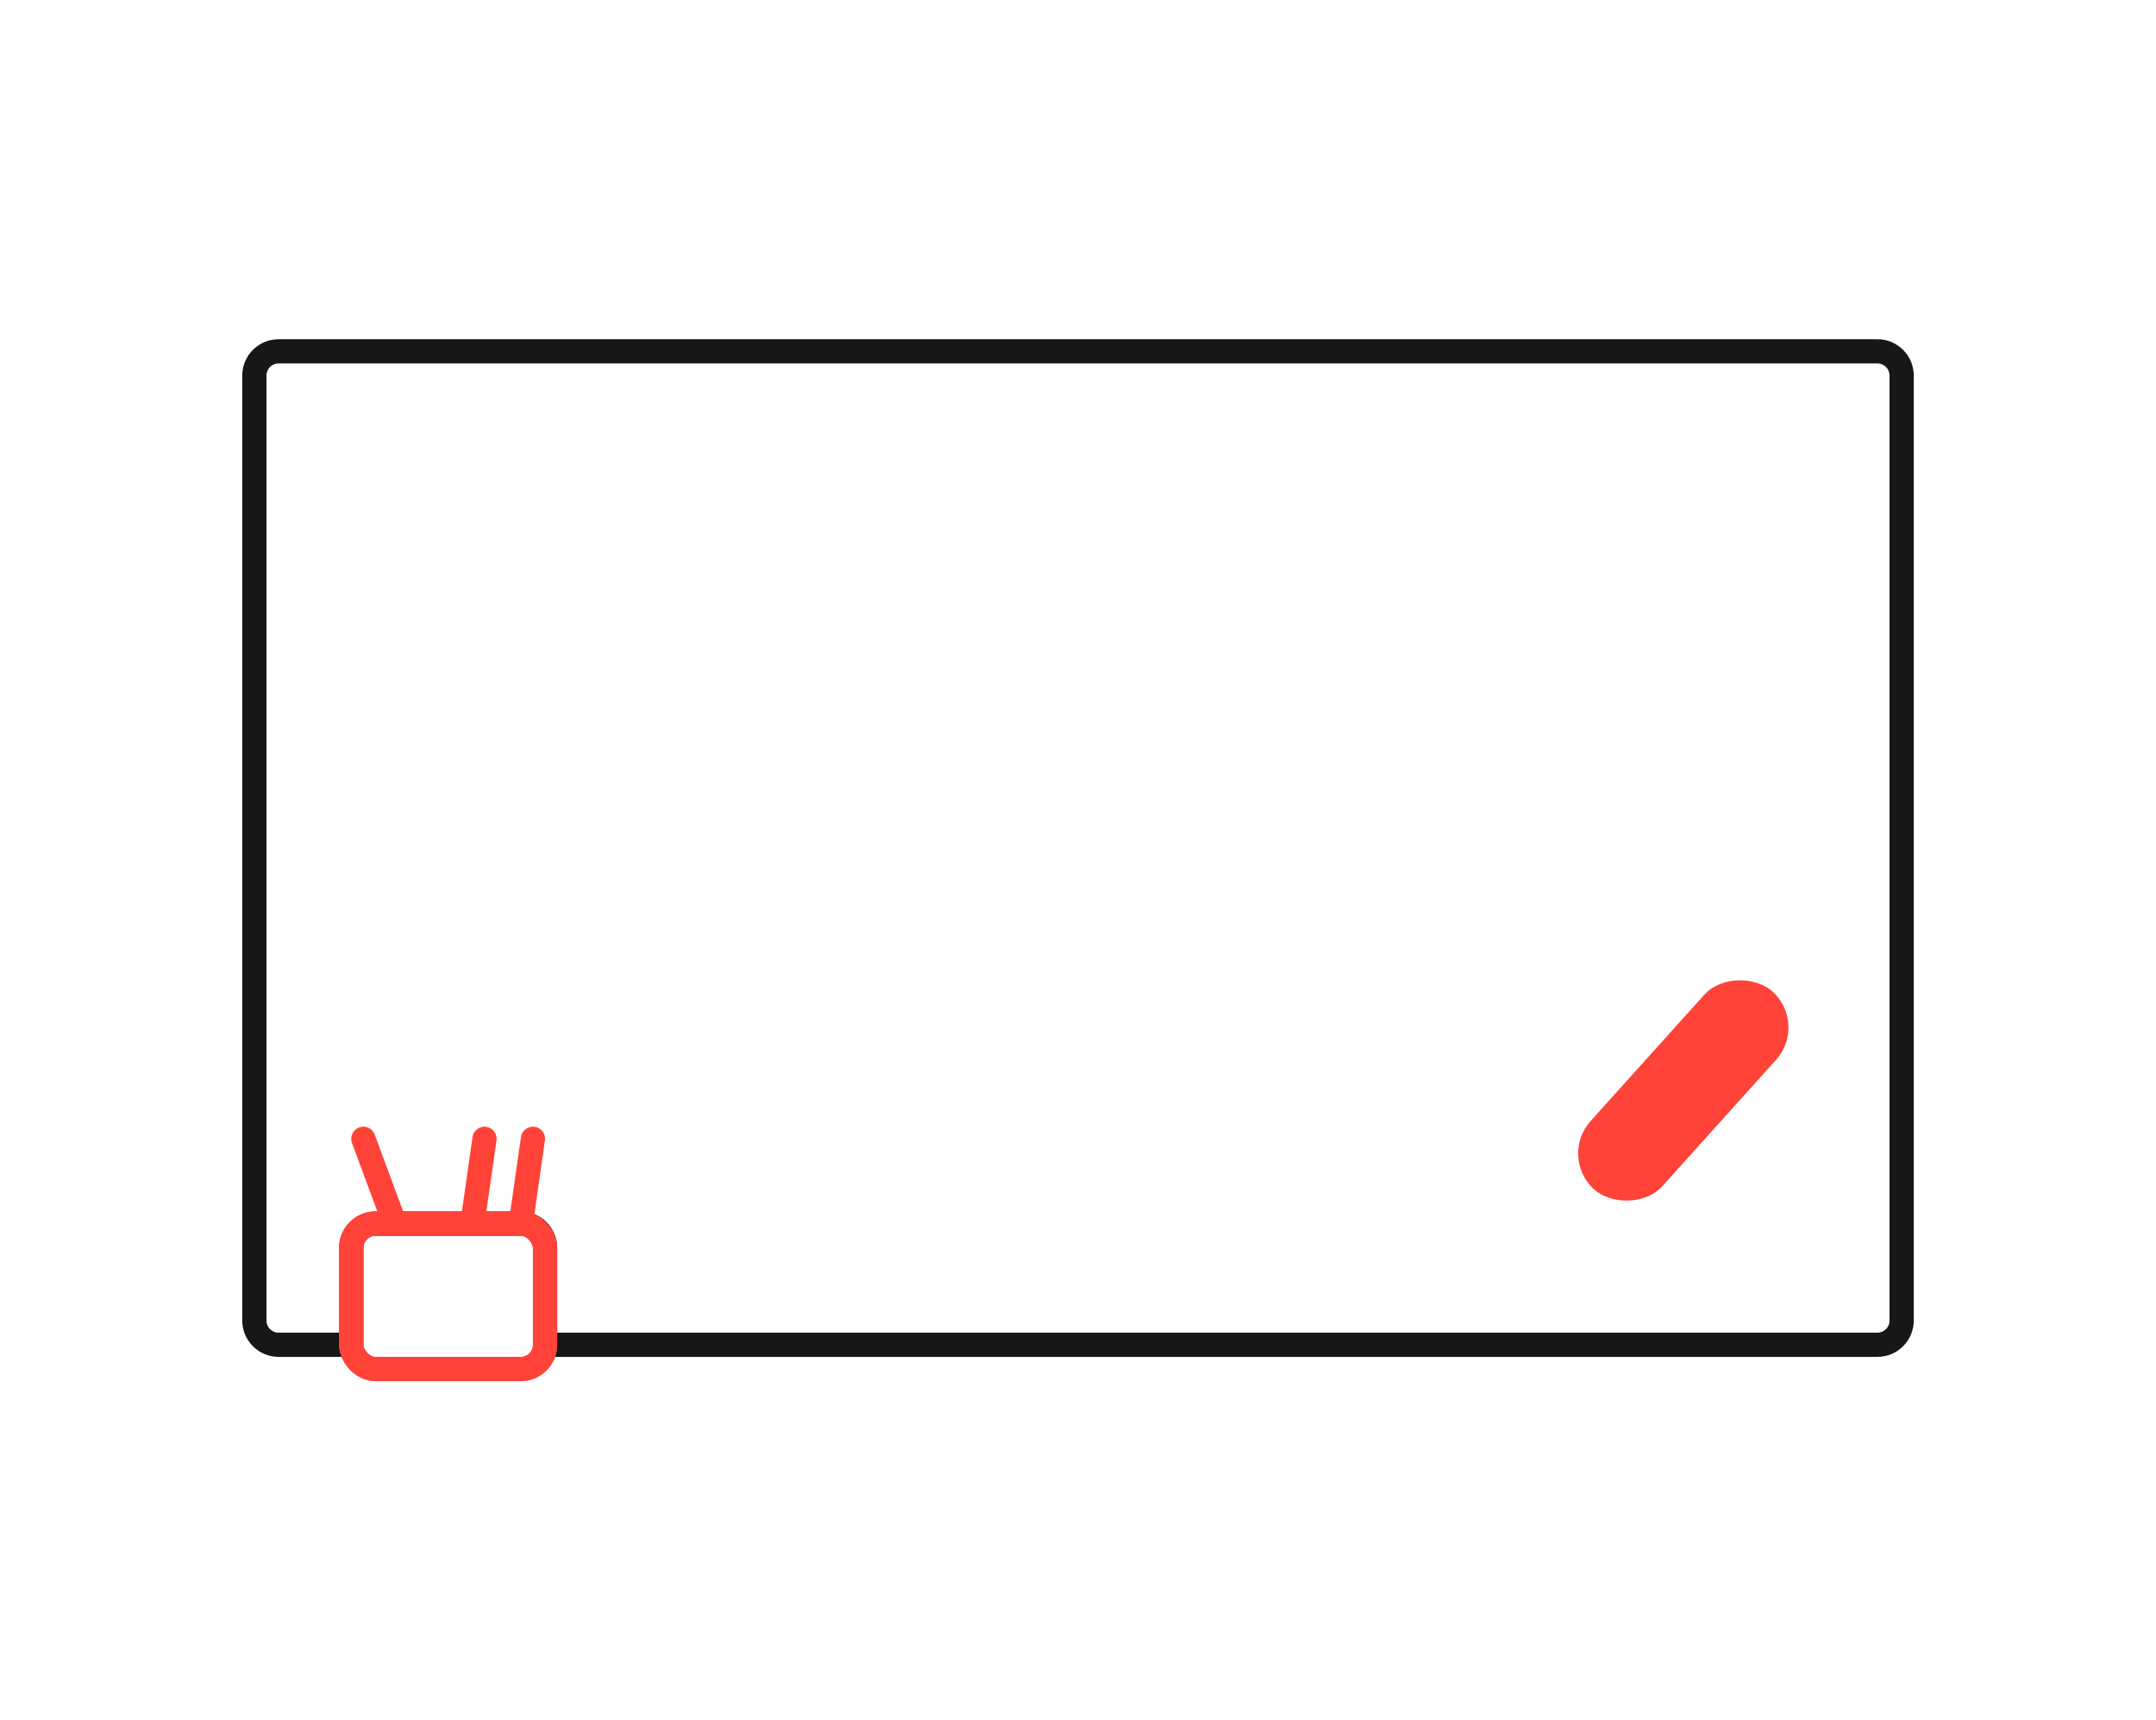
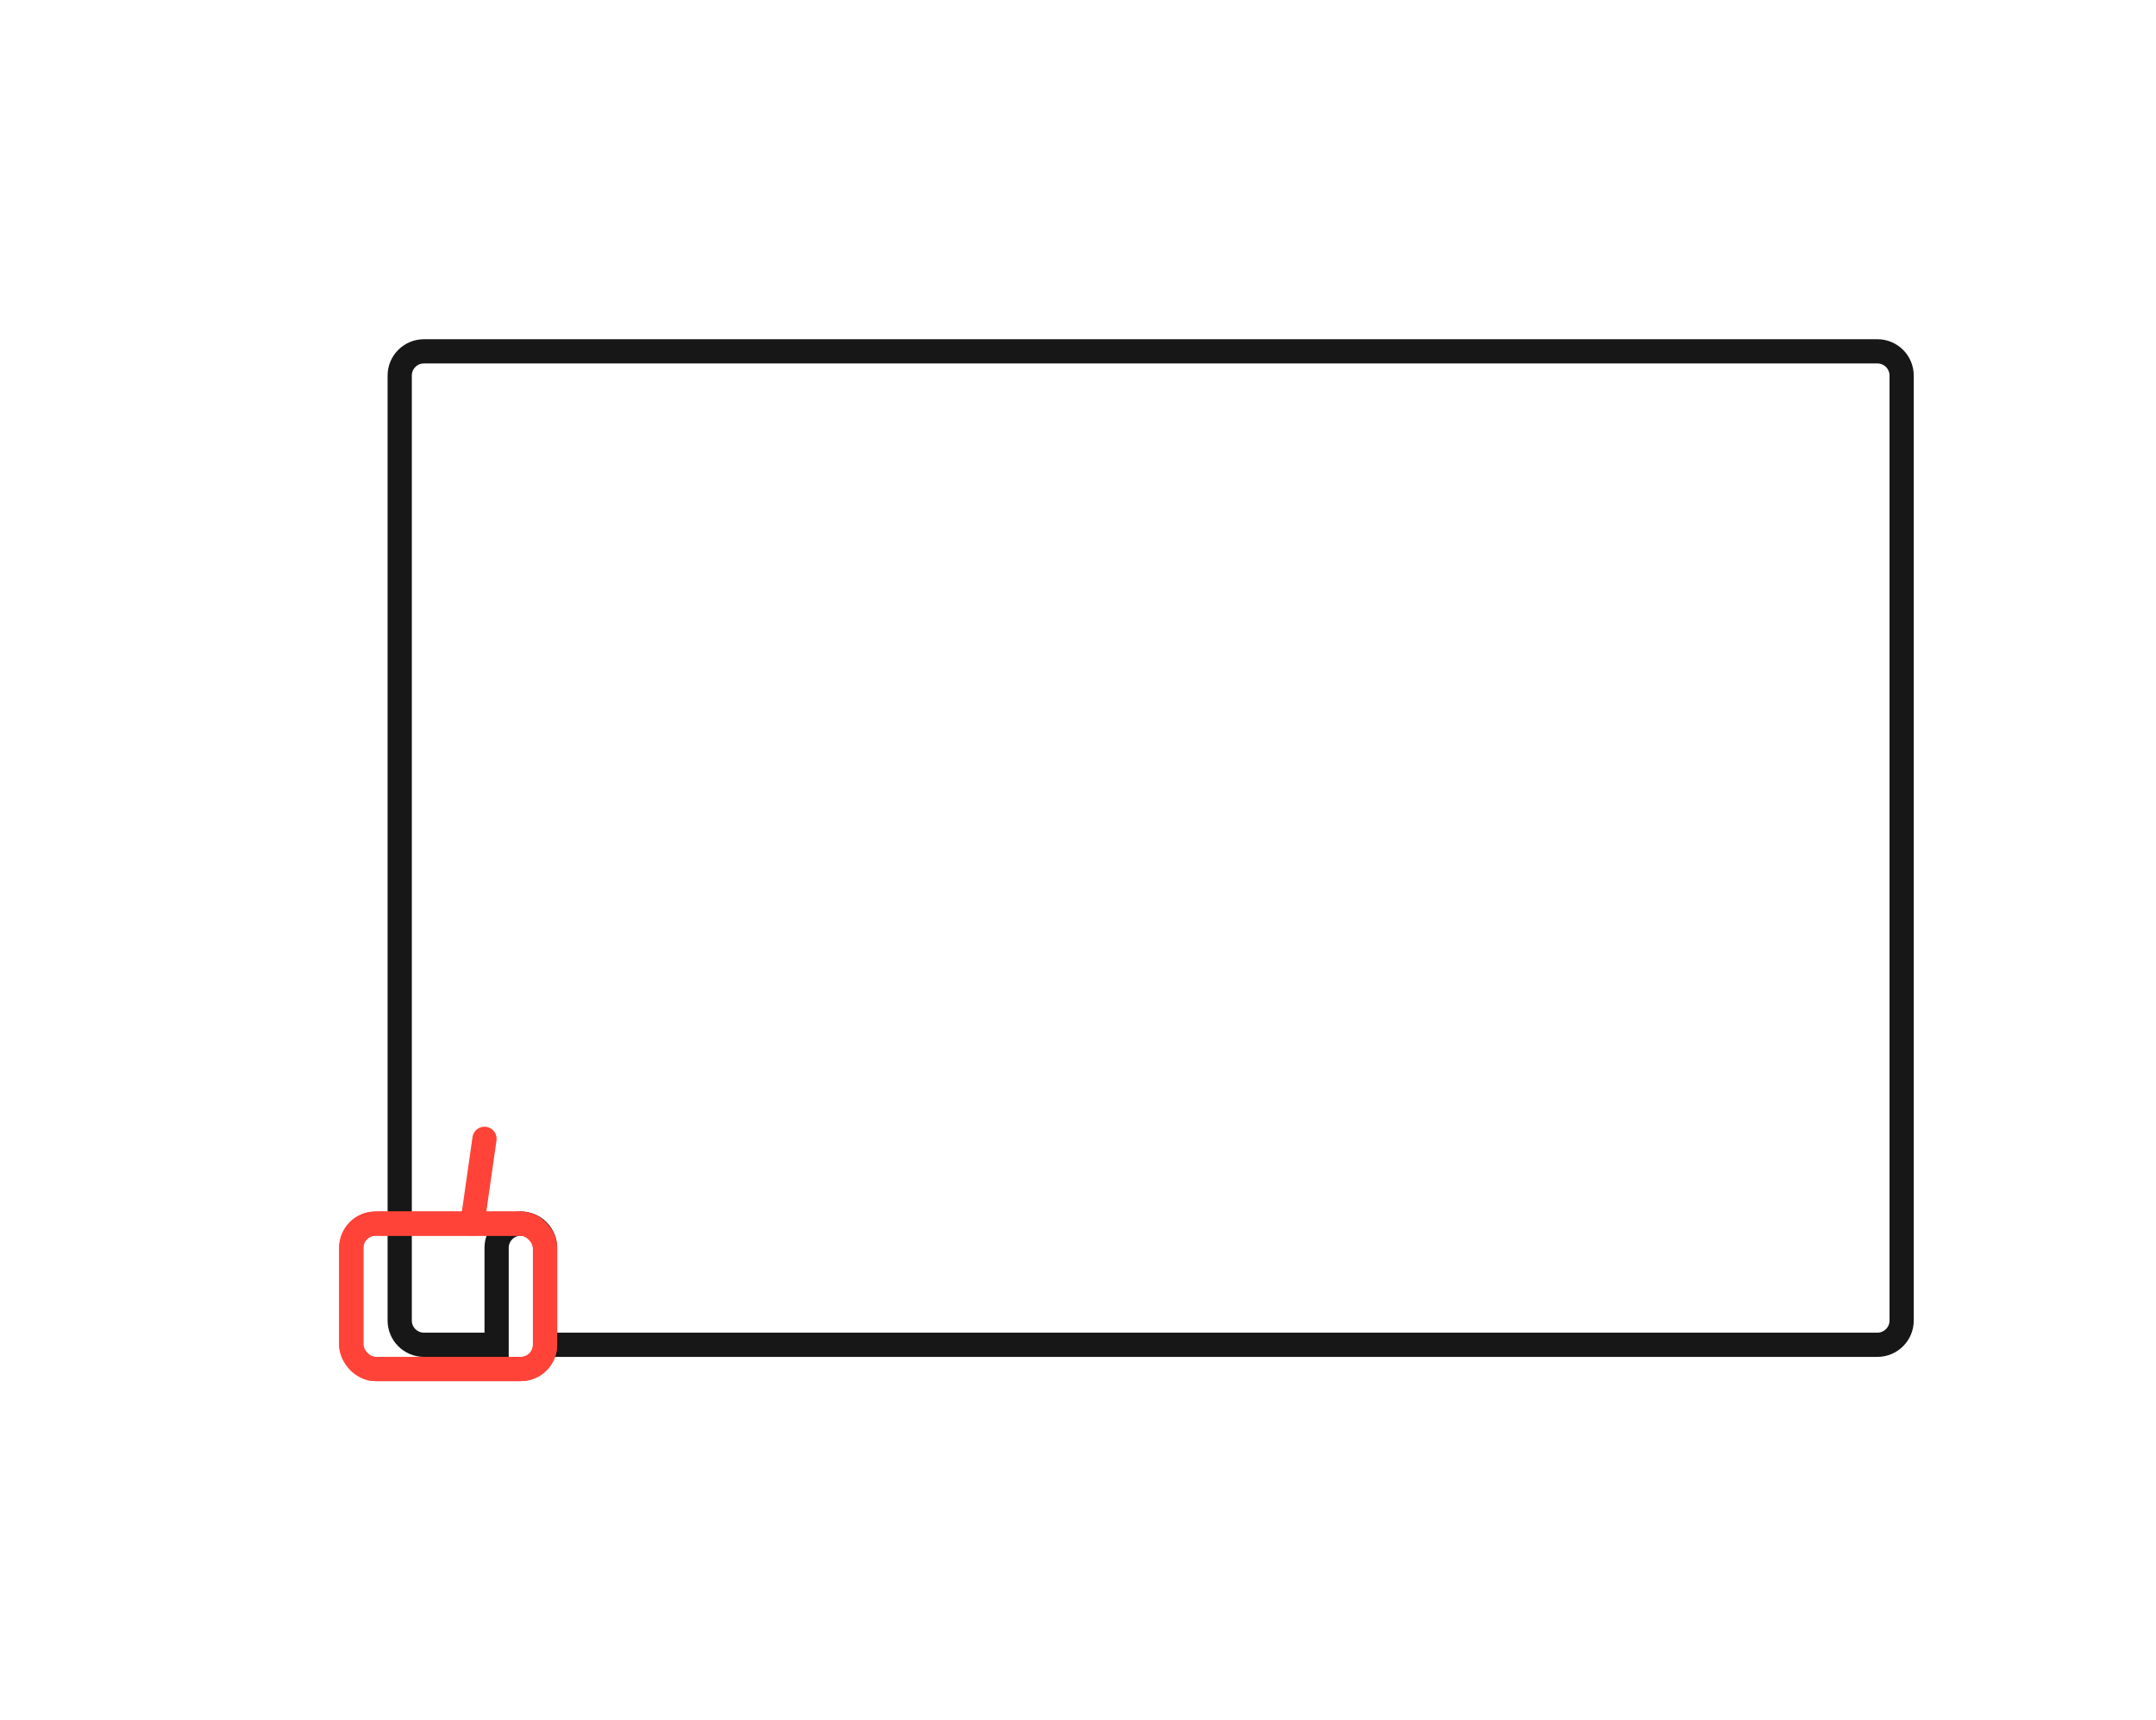
<svg xmlns="http://www.w3.org/2000/svg" height="71" viewBox="0 0 89 71" width="89">
  <g fill="none" fill-rule="evenodd" transform="translate(10 14)">
-     <path d="m67.5.5c.552 0 1 .448 1 1v39c0 .552-.448 1-1 1h-55v-4c0-.552-.448-1-1-1h-6c-.552 0-1 .448-1 1v4h-3c-.552 0-1-.448-1-1v-39c0-.552.448-1 1-1z" stroke="#171717" />
-     <rect fill="#ff4338" fill-rule="nonzero" height="4" rx="2" transform="matrix(.669 -.743 .743 .669 -3.351 54.474)" width="11" x="54" y="29" />
+     <path d="m67.5.5c.552 0 1 .448 1 1v39c0 .552-.448 1-1 1h-55v-4c0-.552-.448-1-1-1c-.552 0-1 .448-1 1v4h-3c-.552 0-1-.448-1-1v-39c0-.552.448-1 1-1z" stroke="#171717" />
    <g stroke="#ff4338">
      <g stroke-linecap="round">
-         <path d="m12 33-.5 3.5" />
        <path d="m10 33-.5 3.5" />
-         <path d="m5 33 1.207 3.258" />
      </g>
      <rect height="6" rx="1" width="8" x="4.5" y="36.5" />
      <rect height="6" rx="1" width="8" x="4.5" y="36.5" />
    </g>
  </g>
</svg>